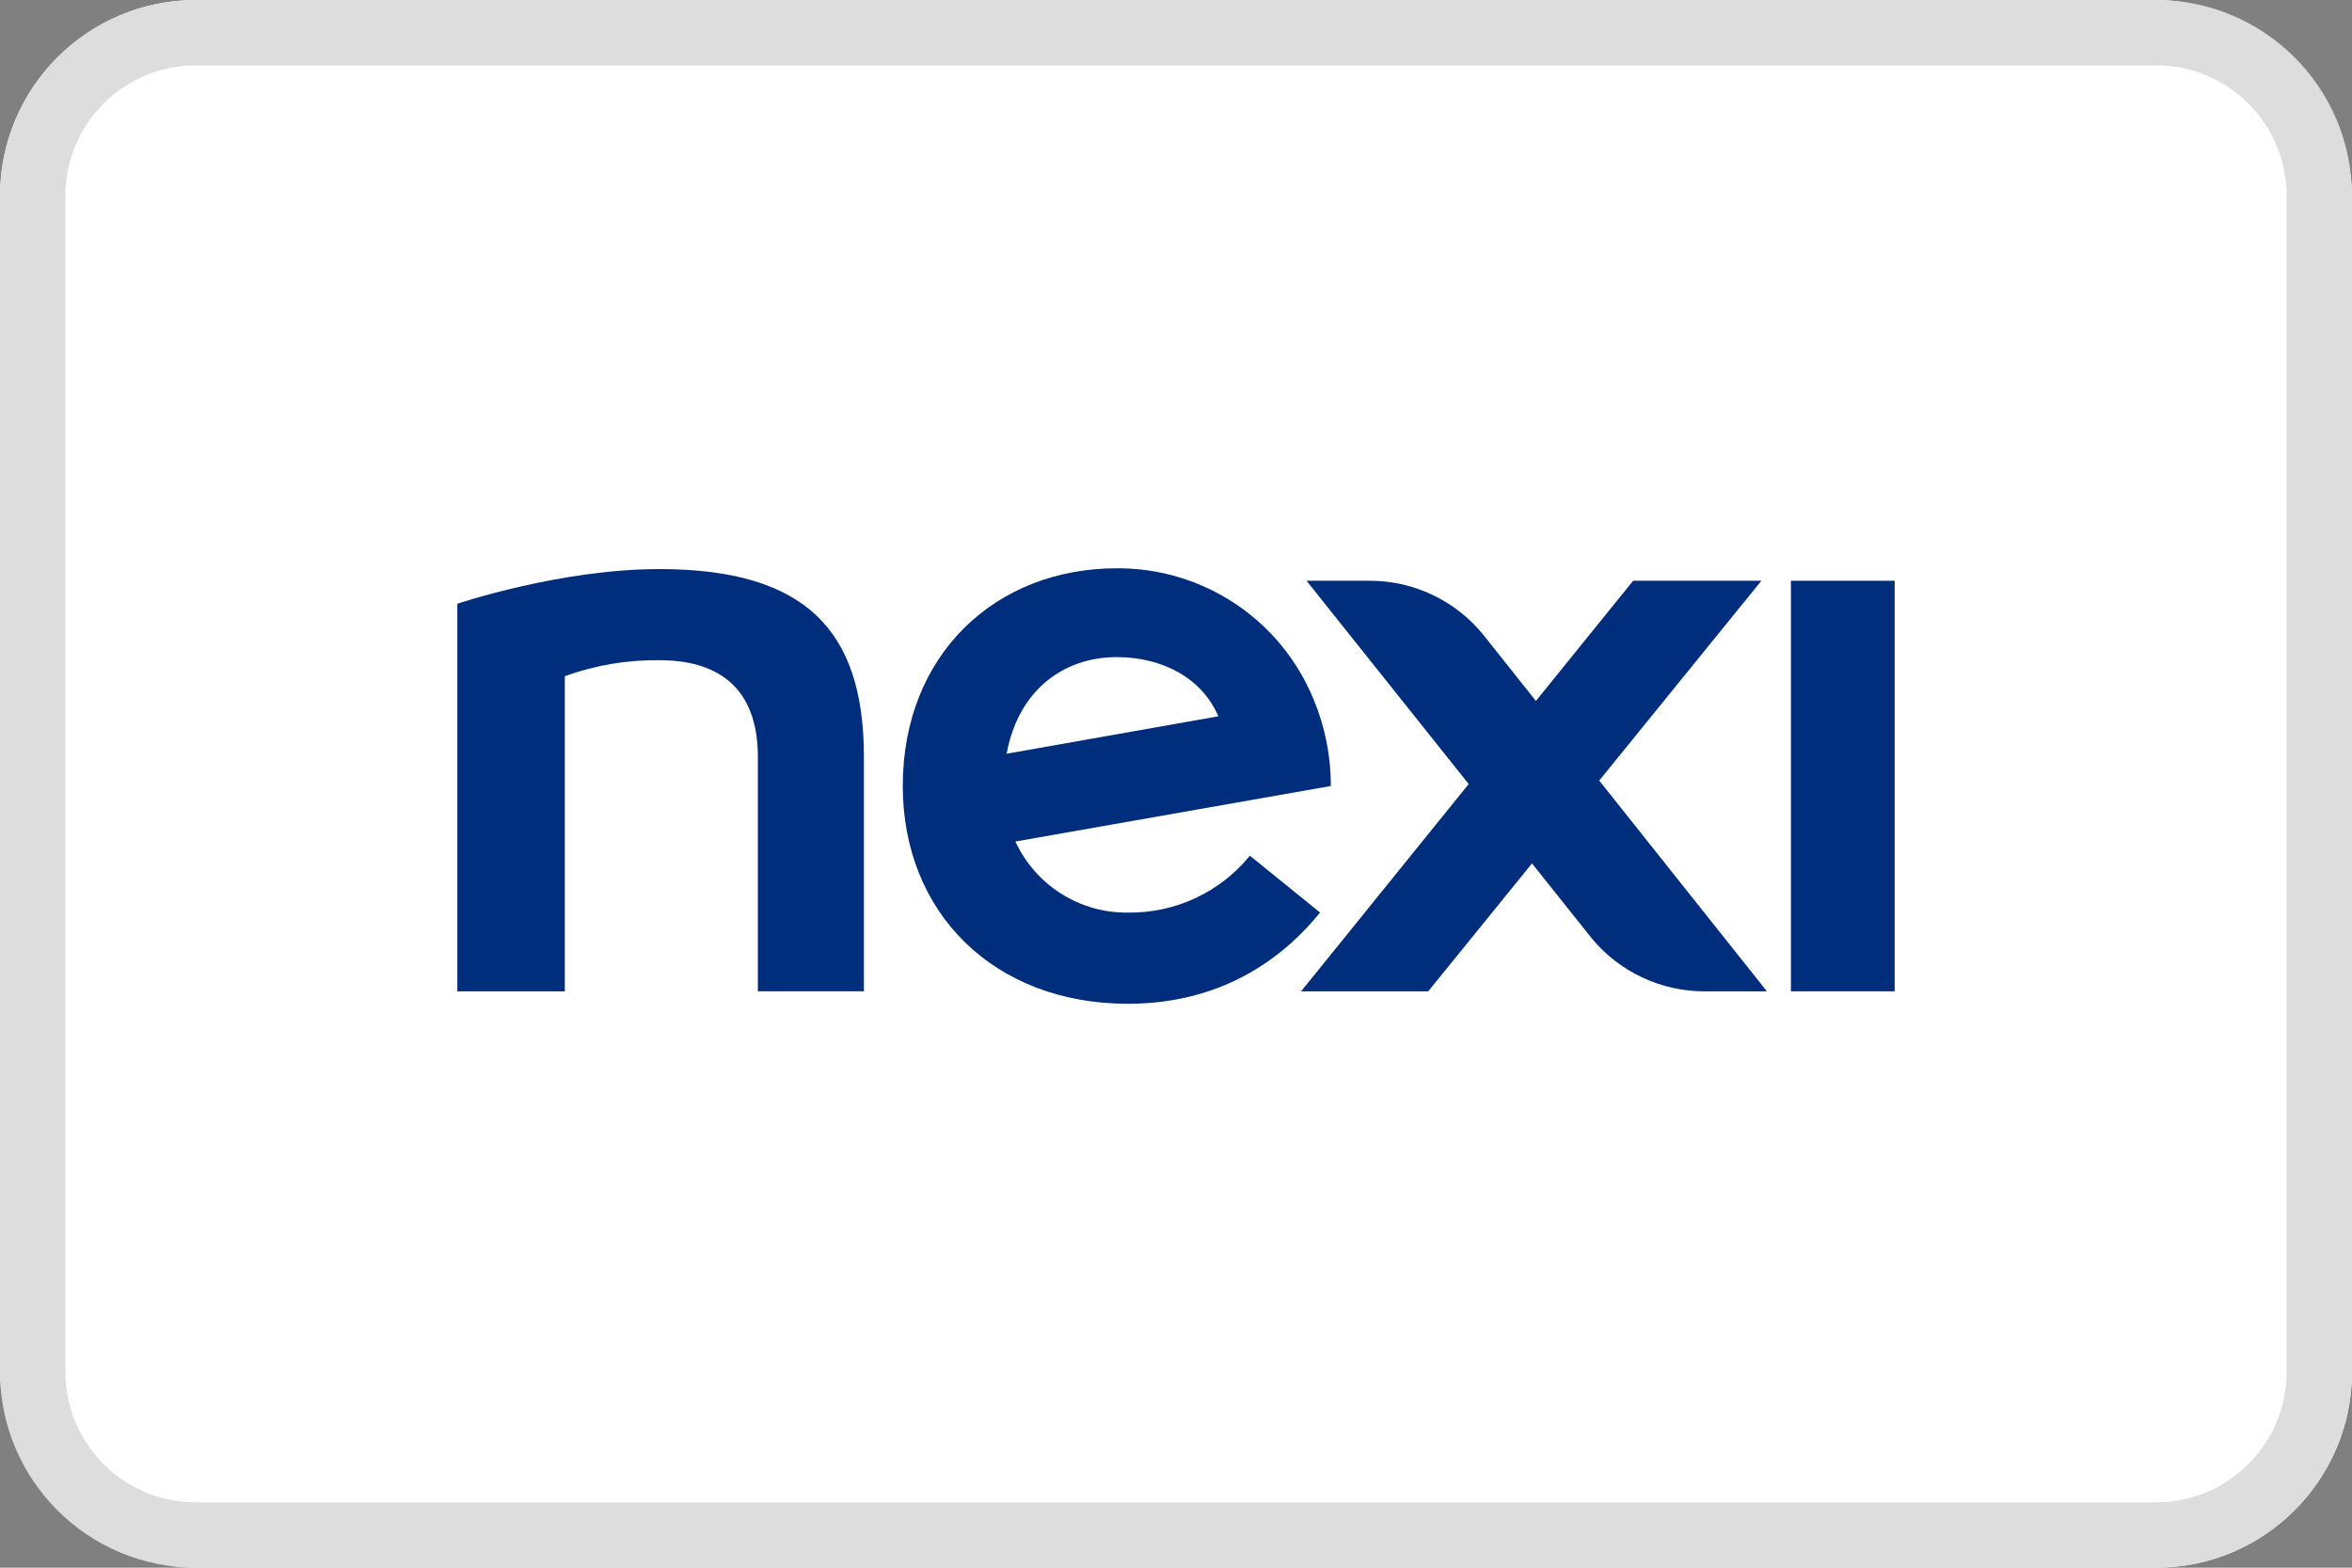
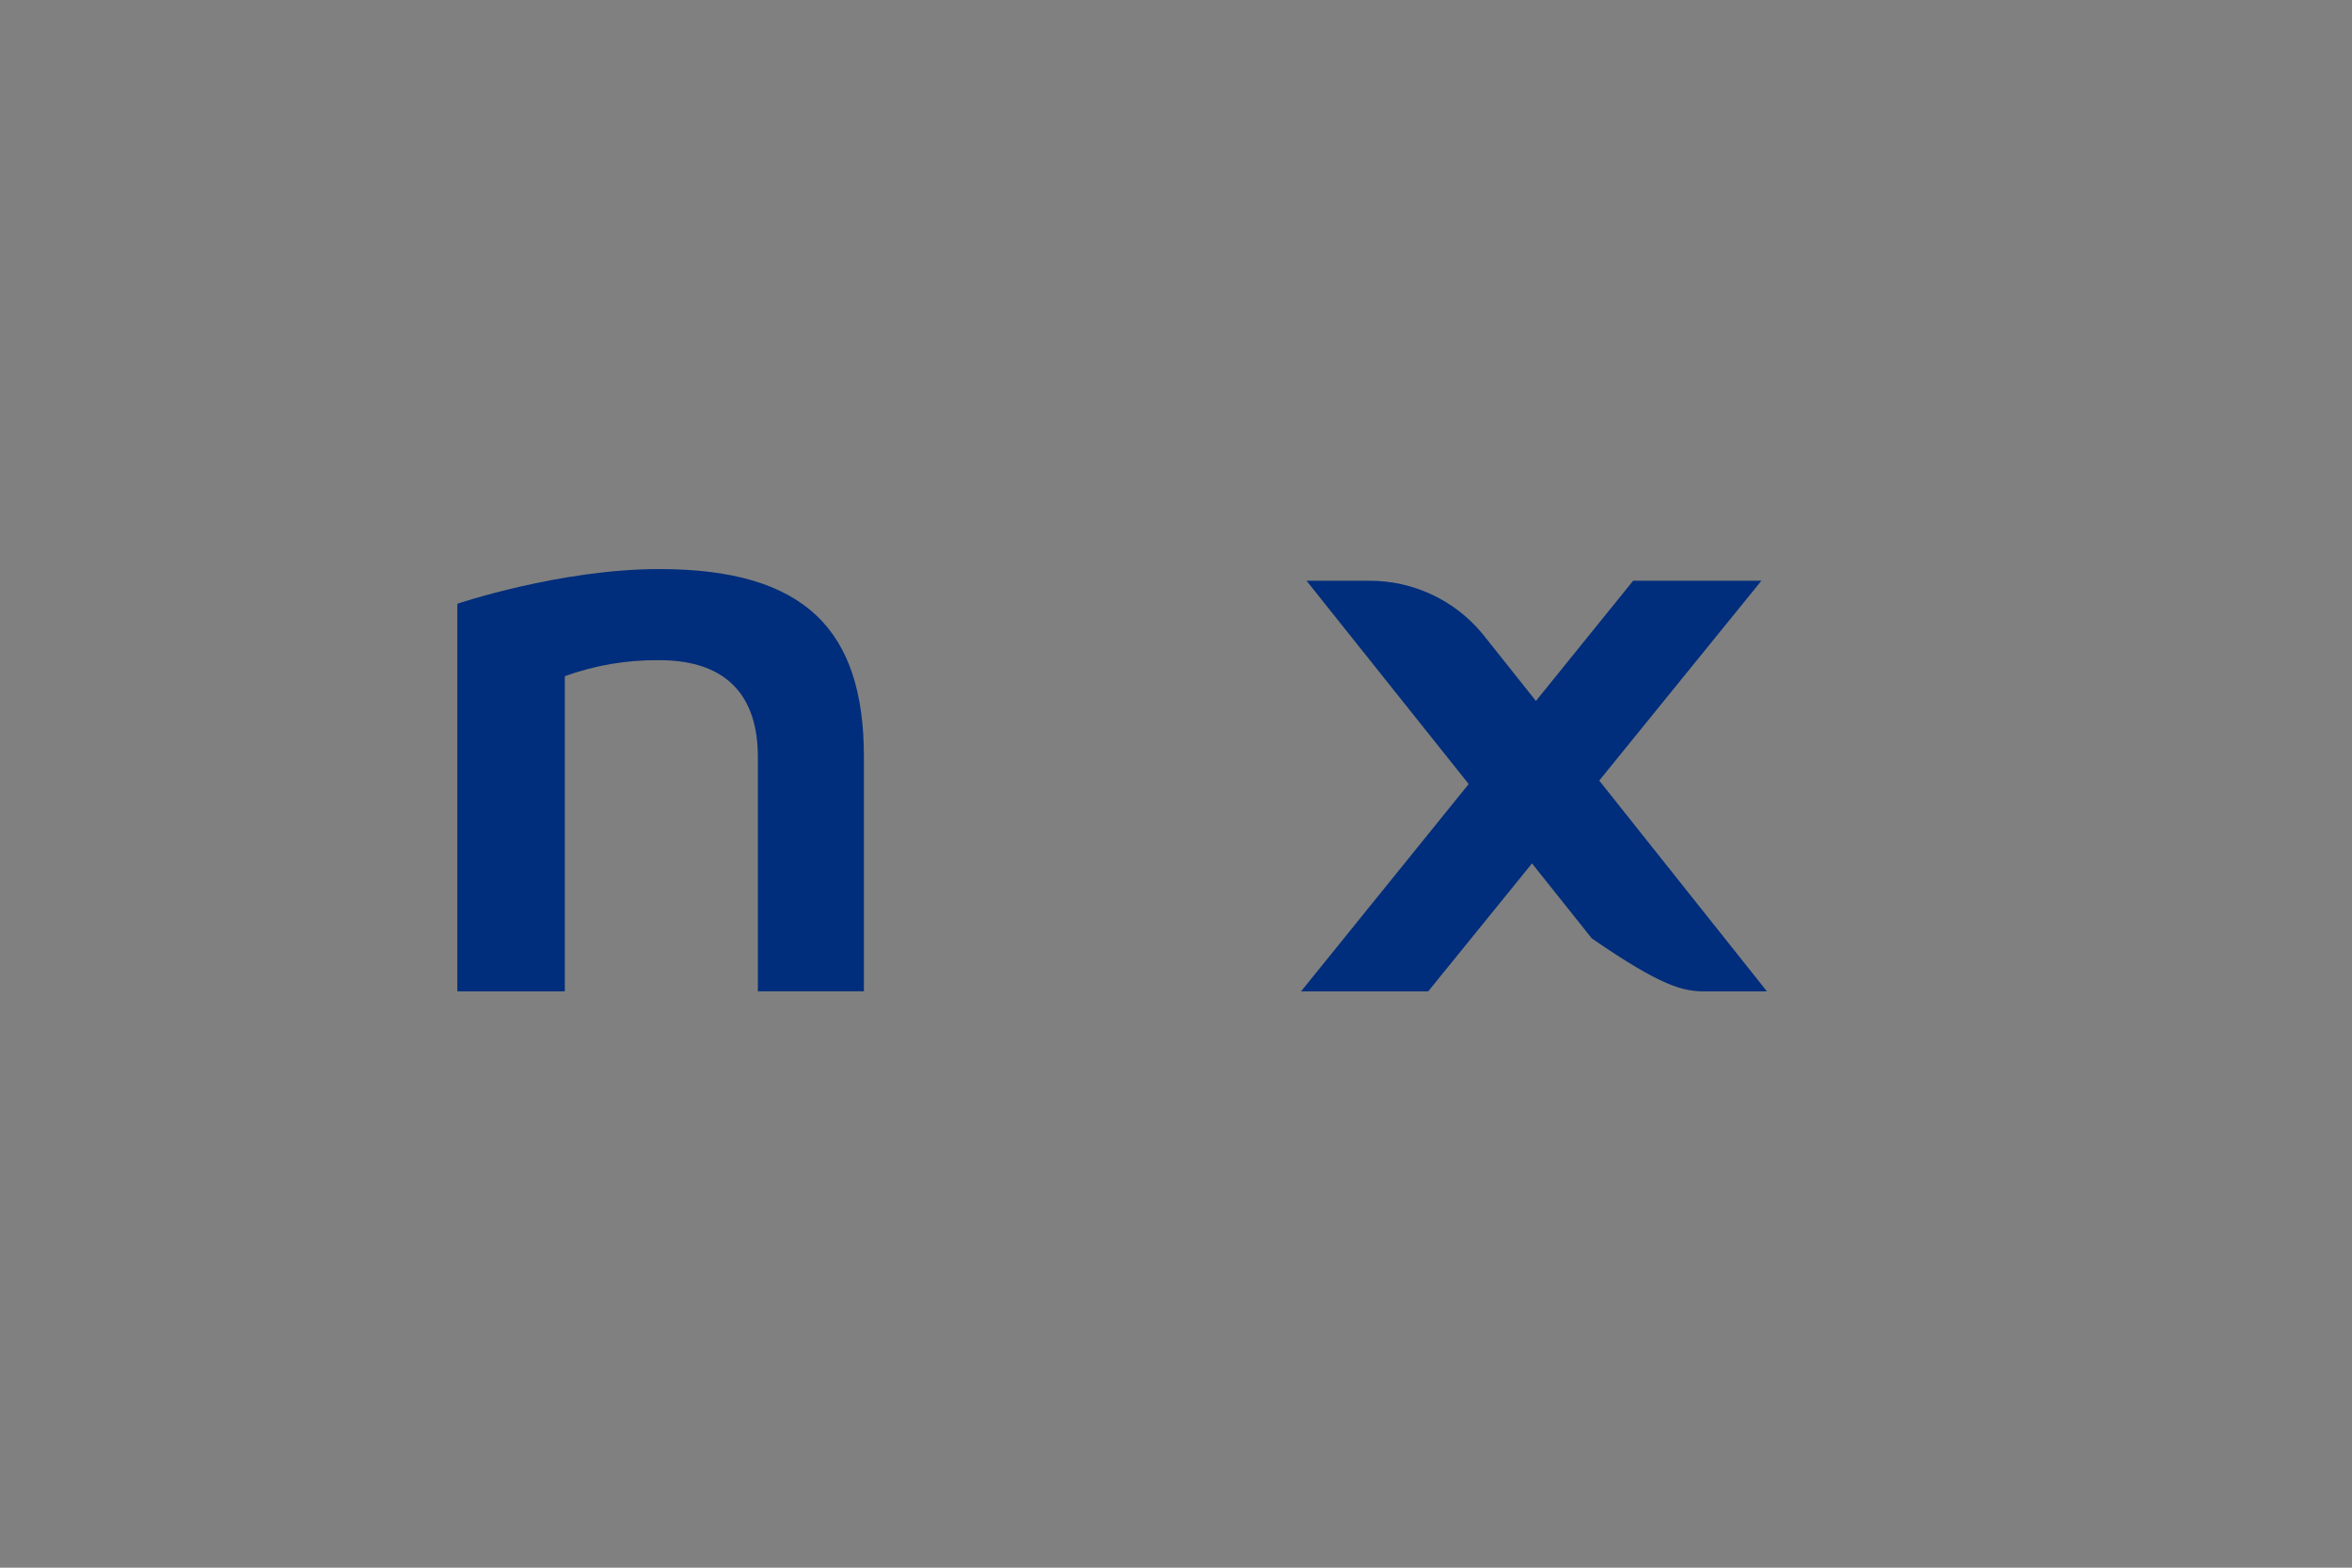
<svg xmlns="http://www.w3.org/2000/svg" viewBox="0 0 36 24" fill="none">
  <rect x="0" y="0" width="36" height="24" fill="#808080" stroke="none" />
-   <rect width="36" height="24" rx="3" fill="white" />
-   <path d="M29 8.891H27.412V15.176H29V8.891Z" fill="#002D7C" />
  <path d="M10.091 8.712C8.571 8.712 7 9.243 7 9.243V15.177H8.645V10.352C9.108 10.184 9.598 10.101 10.091 10.107C11.155 10.107 11.6 10.687 11.6 11.585V15.176H13.223C13.223 15.088 13.222 11.675 13.223 11.585C13.223 9.645 12.323 8.712 10.091 8.712Z" fill="#002D7C" />
-   <path d="M26.96 8.891H24.997L23.509 10.731L22.692 9.704C22.482 9.449 22.218 9.244 21.919 9.104C21.62 8.963 21.294 8.89 20.963 8.891H19.998L22.48 12.003L19.914 15.177H21.86L23.449 13.218L24.364 14.366C24.574 14.62 24.838 14.824 25.136 14.964C25.435 15.104 25.761 15.177 26.09 15.177H27.045L24.478 11.95L26.96 8.891Z" fill="#002D7C" />
-   <path d="M20.205 13.97L19.131 13.1C18.906 13.376 18.622 13.598 18.298 13.749C17.975 13.9 17.622 13.976 17.265 13.971C16.904 13.976 16.548 13.875 16.243 13.682C15.937 13.489 15.694 13.212 15.542 12.883L20.37 12.033C20.371 11.579 20.282 11.128 20.107 10.709C19.862 10.111 19.445 9.601 18.908 9.243C18.371 8.886 17.739 8.696 17.094 8.7C15.238 8.7 13.818 10.02 13.818 12.033C13.818 13.97 15.208 15.367 17.265 15.367C18.8 15.367 19.722 14.57 20.205 13.97ZM17.093 10.06C17.809 10.06 18.404 10.394 18.648 10.966L15.408 11.539C15.581 10.587 16.259 10.06 17.093 10.06H17.093Z" fill="#002D7C" />
-   <path fill-rule="evenodd" clip-rule="evenodd" d="M33 1H3C1.895 1 1 1.895 1 3V21C1 22.105 1.895 23 3 23H33C34.105 23 35 22.105 35 21V3C35 1.895 34.105 1 33 1ZM3 0C1.343 0 0 1.343 0 3V21C0 22.657 1.343 24 3 24H33C34.657 24 36 22.657 36 21V3C36 1.343 34.657 0 33 0H3Z" fill="#DDDDDD" />
+   <path d="M26.96 8.891H24.997L23.509 10.731L22.692 9.704C22.482 9.449 22.218 9.244 21.919 9.104C21.62 8.963 21.294 8.89 20.963 8.891H19.998L22.48 12.003L19.914 15.177H21.86L23.449 13.218L24.364 14.366C25.435 15.104 25.761 15.177 26.09 15.177H27.045L24.478 11.95L26.96 8.891Z" fill="#002D7C" />
</svg>